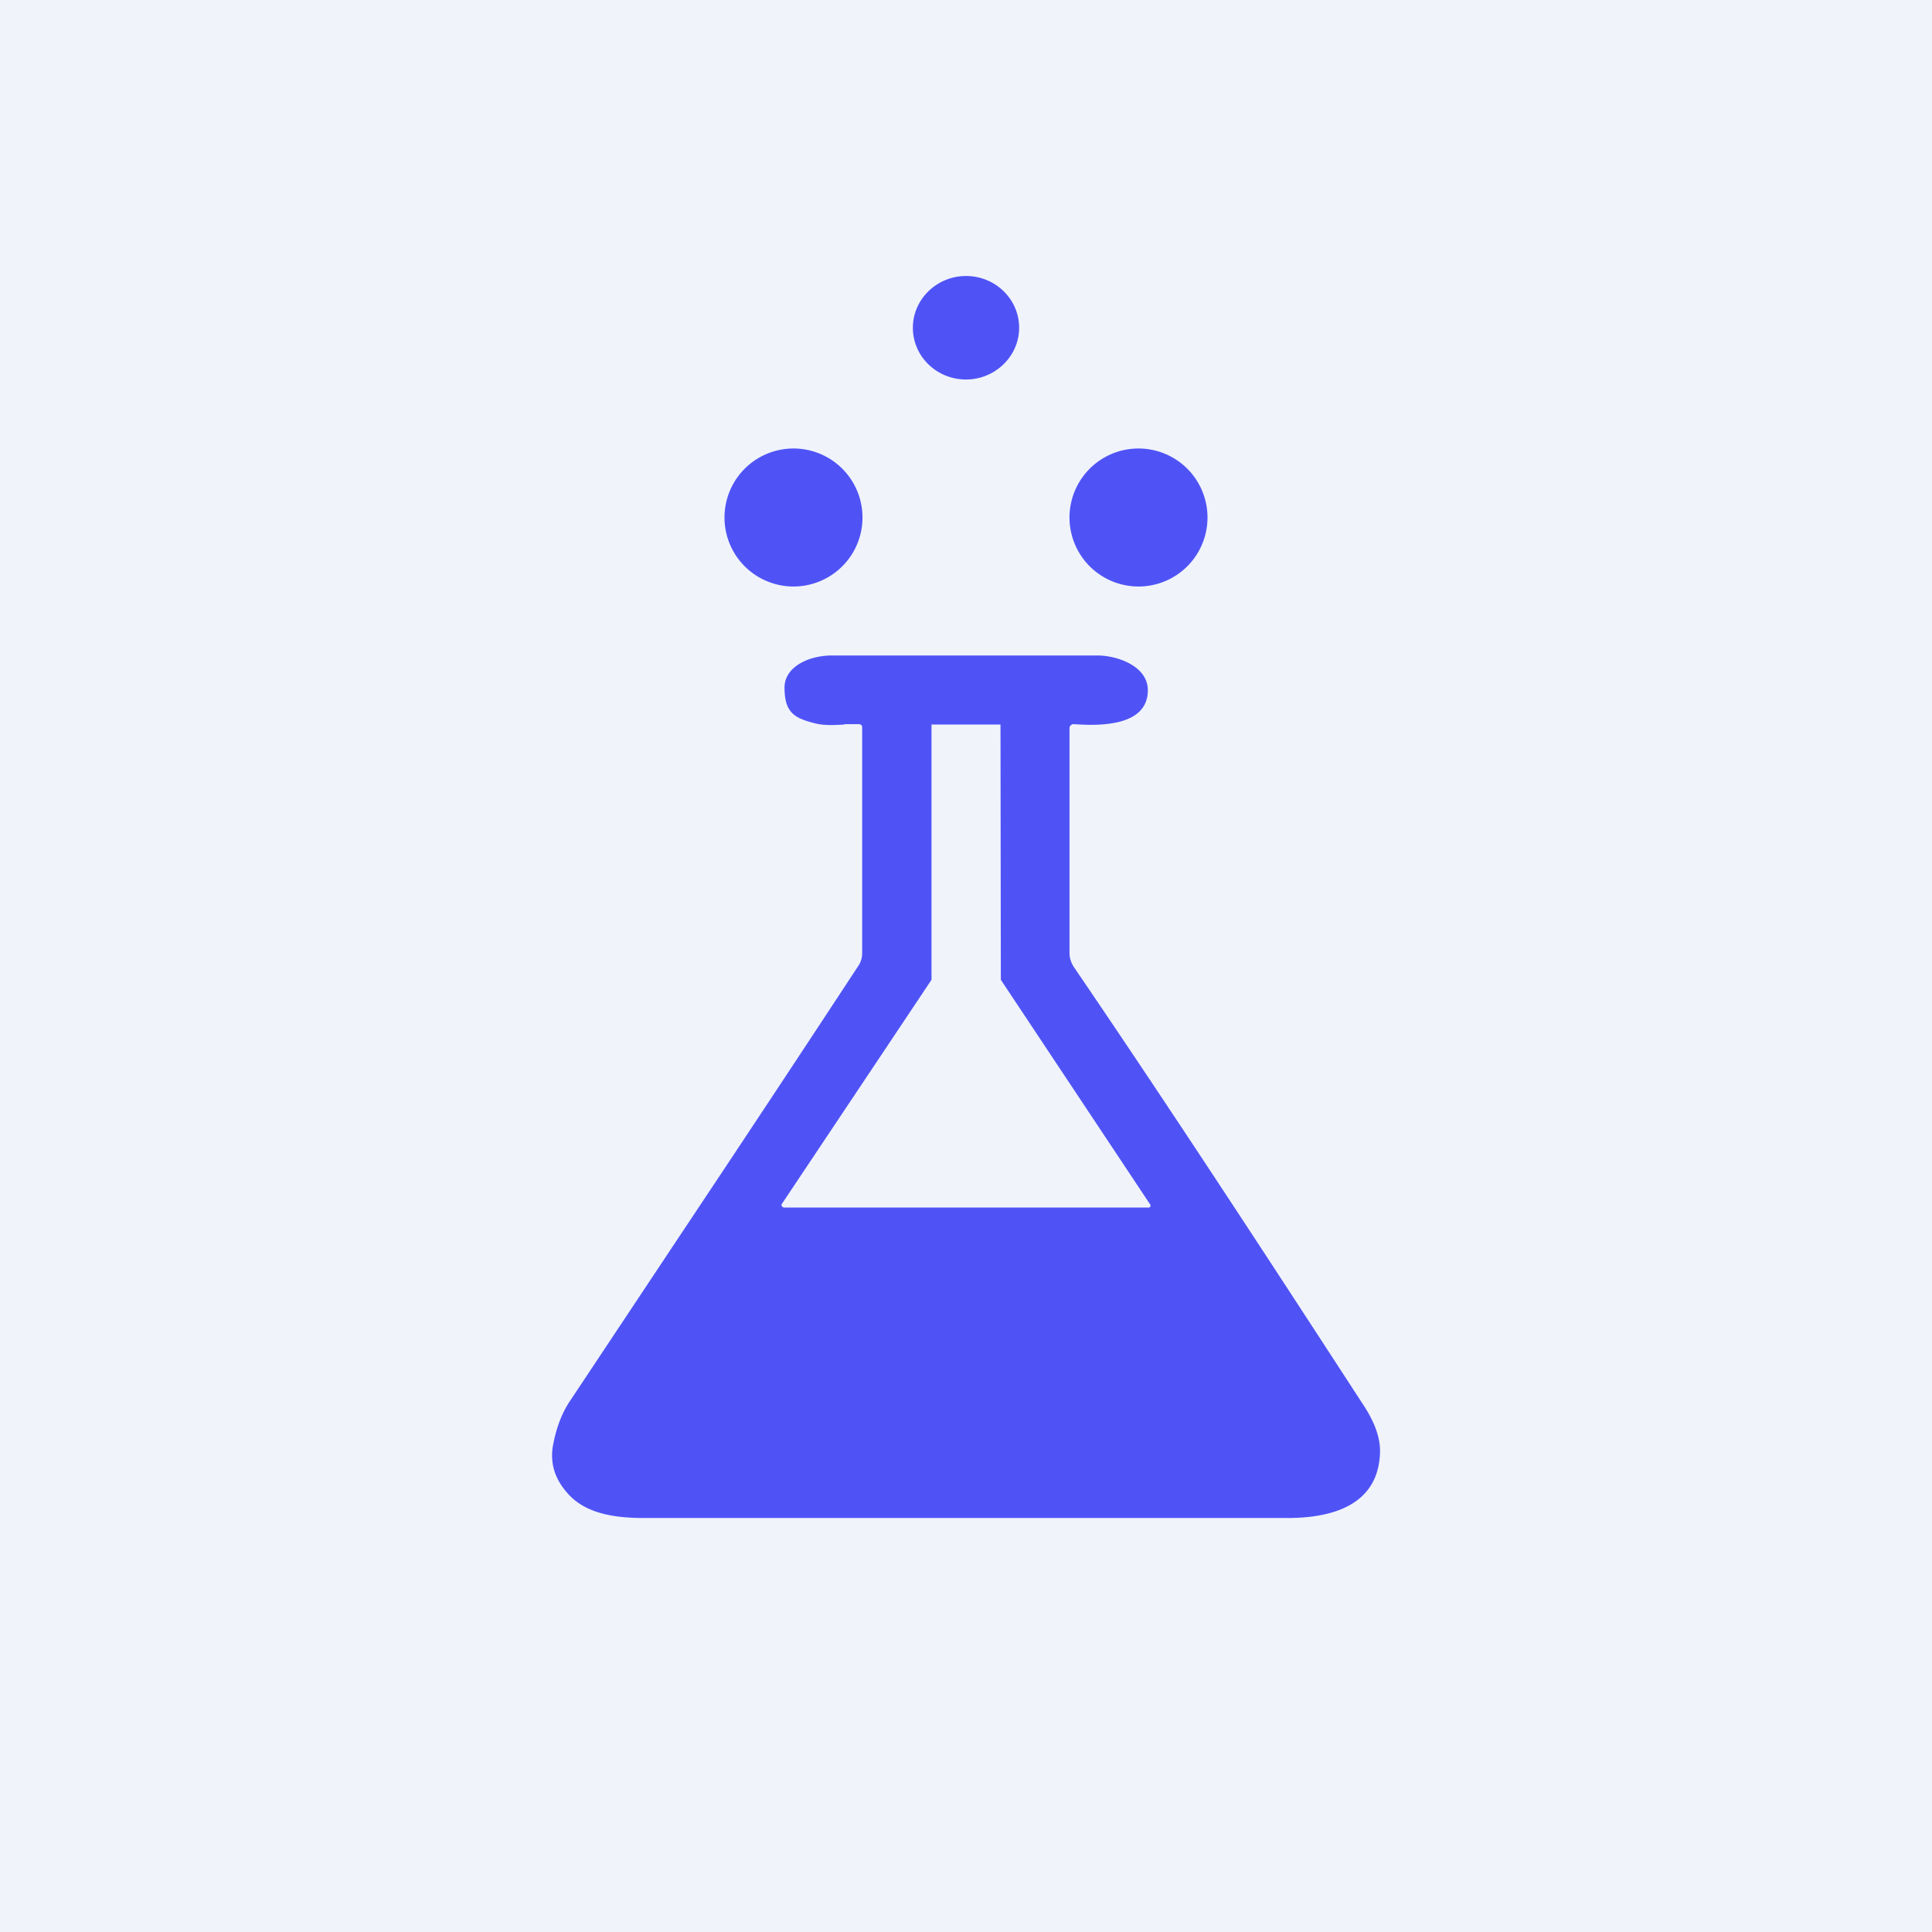
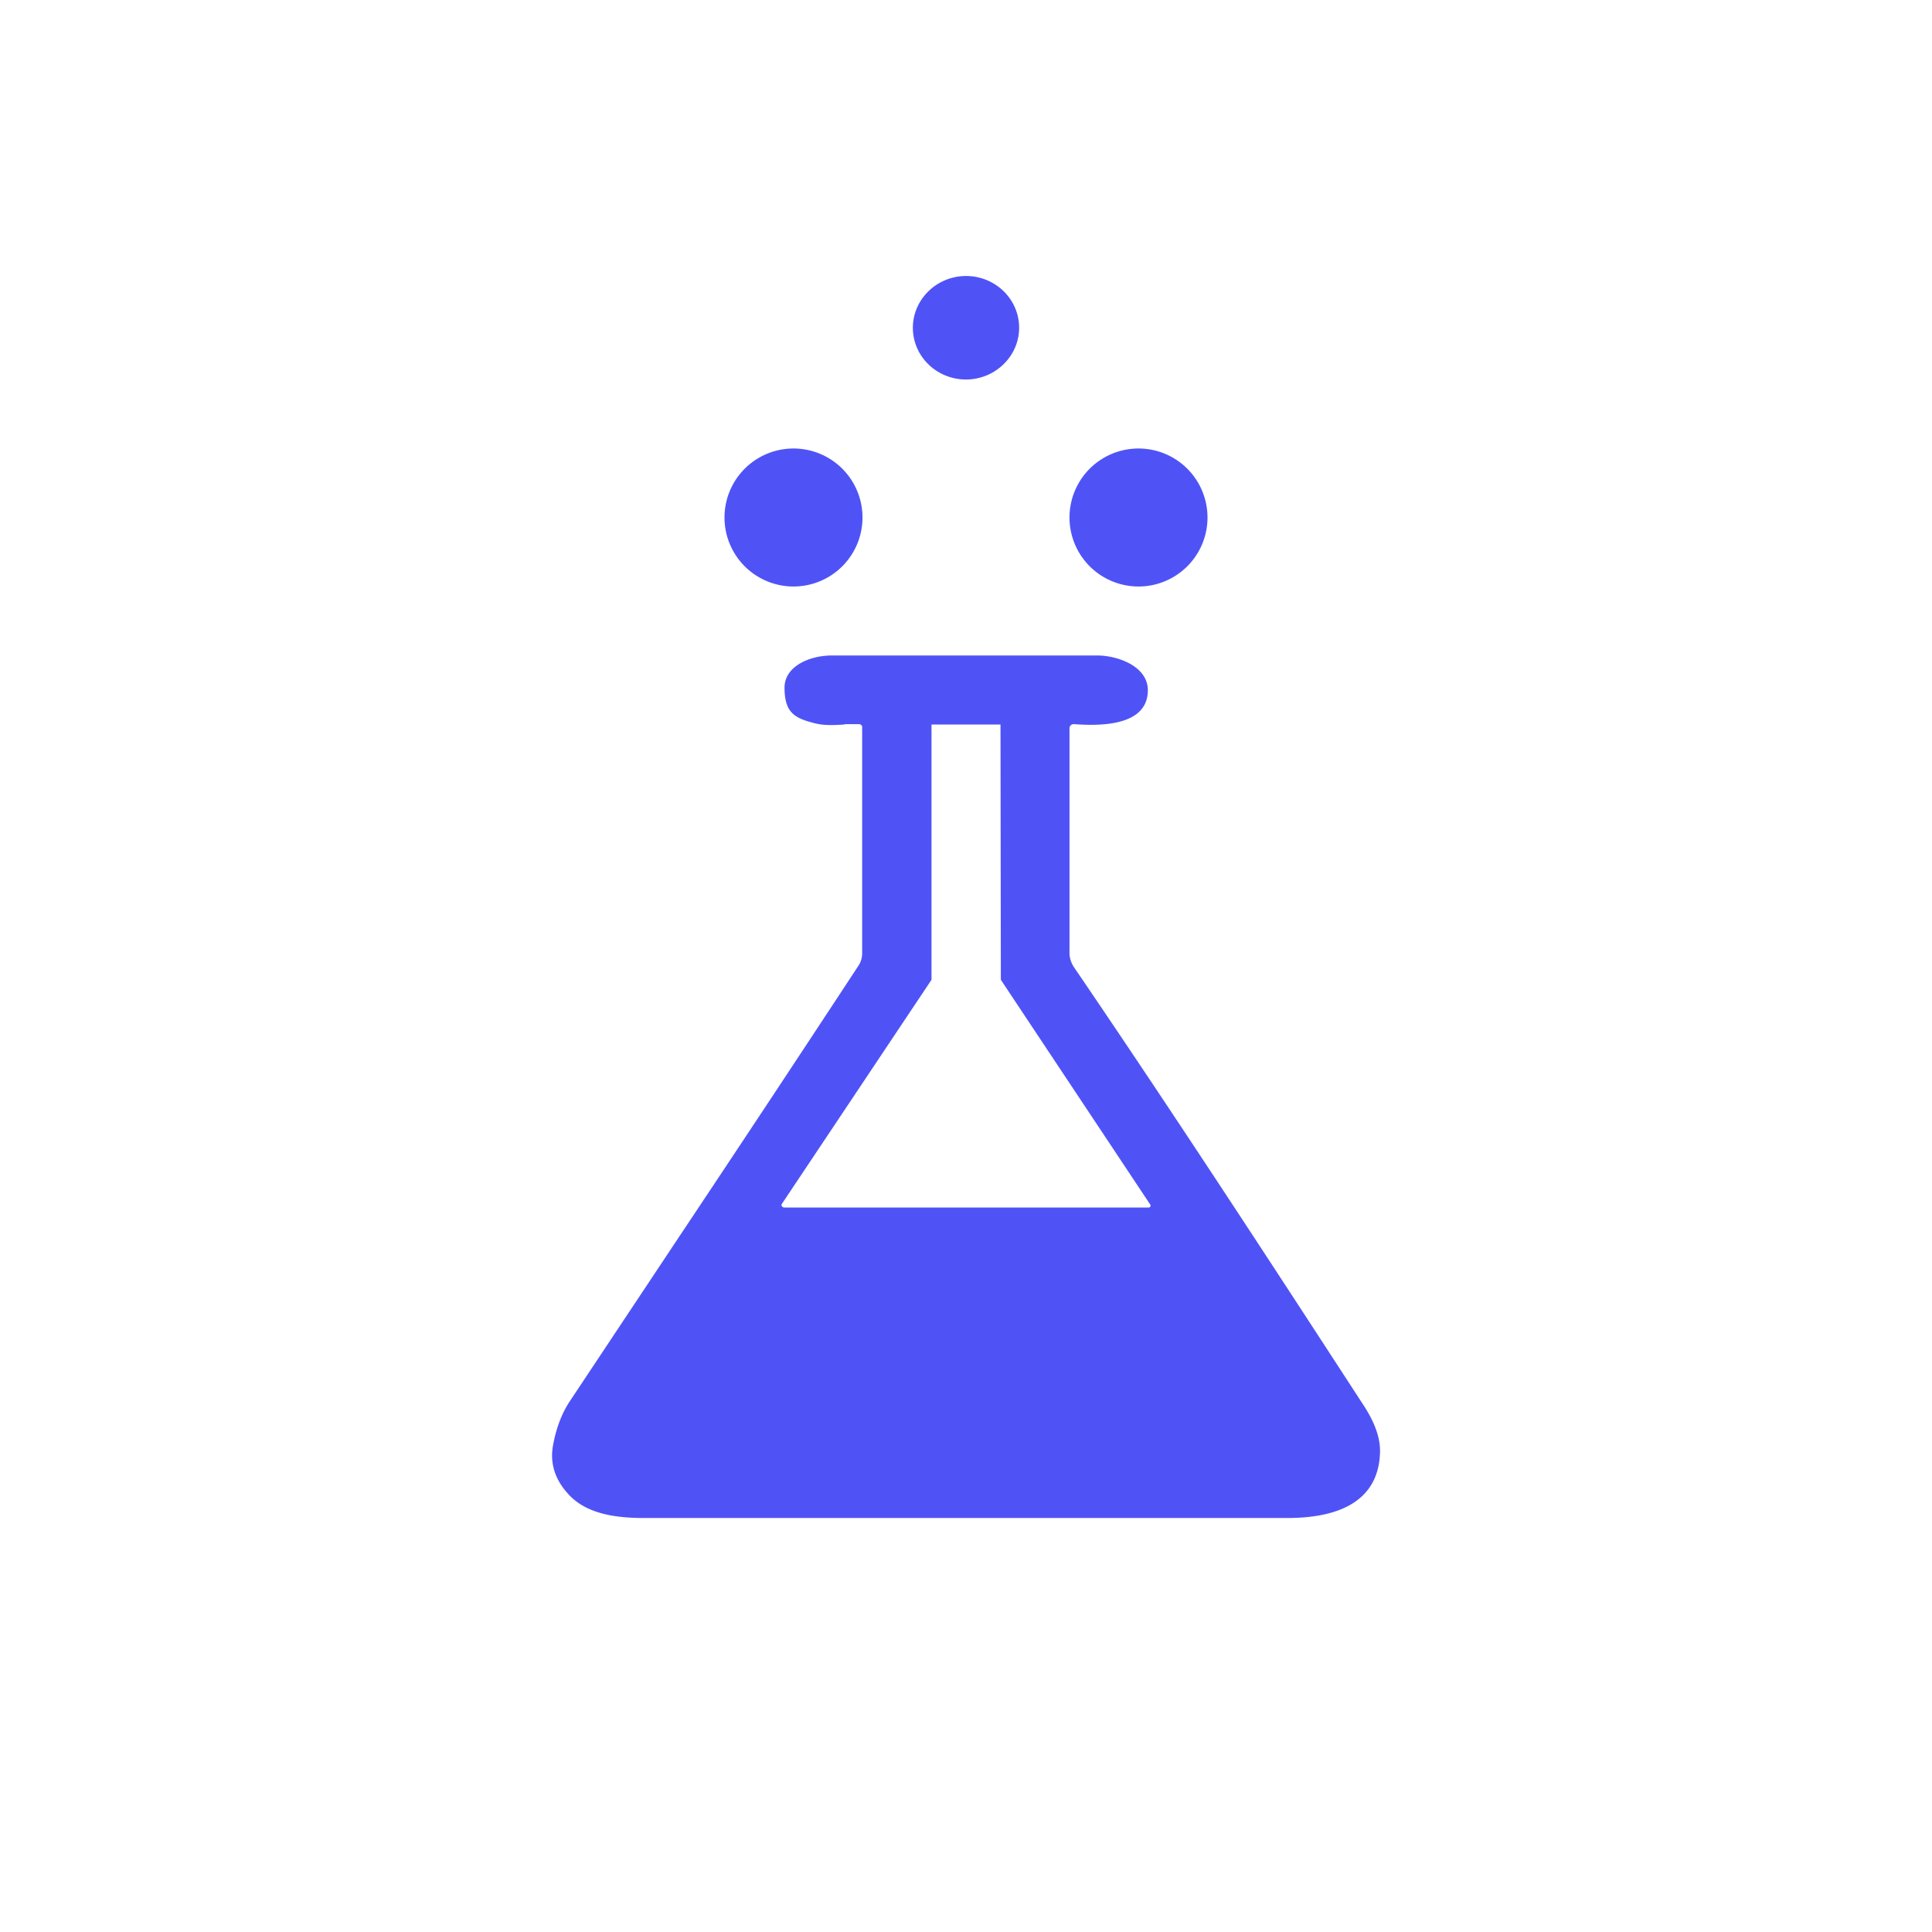
<svg xmlns="http://www.w3.org/2000/svg" width="56" height="56" viewBox="0 0 56 56">
-   <path fill="#F0F3FA" d="M0 0h56v56H0z" />
  <path fill-rule="evenodd" d="M29.54 9.5c0 .83-.7 1.5-1.54 1.5-.85 0-1.54-.67-1.54-1.5S27.16 8 28 8c.85 0 1.54.67 1.54 1.5ZM25 15a2 2 0 1 1-4 0 2 2 0 0 1 4 0Zm8 2a2 2 0 1 0 0-4 2 2 0 0 0 0 4Zm-8.52 4c-.3.02-.6.03-.84-.03-.6-.15-.9-.3-.9-1.04 0-.62.74-.94 1.4-.93h7.67c.59 0 1.49.32 1.46 1.04-.03 1.03-1.44 1-2.14.95a.12.12 0 0 0-.09.03.11.11 0 0 0-.04.08v6.52c0 .14.04.27.12.4 2.84 4.17 5.6 8.4 8.35 12.63.29.43.55.94.53 1.46-.05 1.51-1.37 1.89-2.68 1.89H18.66c-.83 0-1.7-.12-2.22-.73-.38-.43-.51-.91-.4-1.43.09-.46.24-.86.46-1.2l3.15-4.74c1.76-2.64 3.5-5.27 5.24-7.92.07-.11.1-.23.1-.36V21.1a.1.1 0 0 0-.02-.08.11.11 0 0 0-.08-.03h-.41Zm8.79 14H22.72l-.03-.01-.03-.03a.06.06 0 0 1 0-.06L27 28.4V21H29l.01 7.4 4.32 6.5a.06.06 0 0 1-.02.1h-.03Z" fill="#4F53F6" />
</svg>